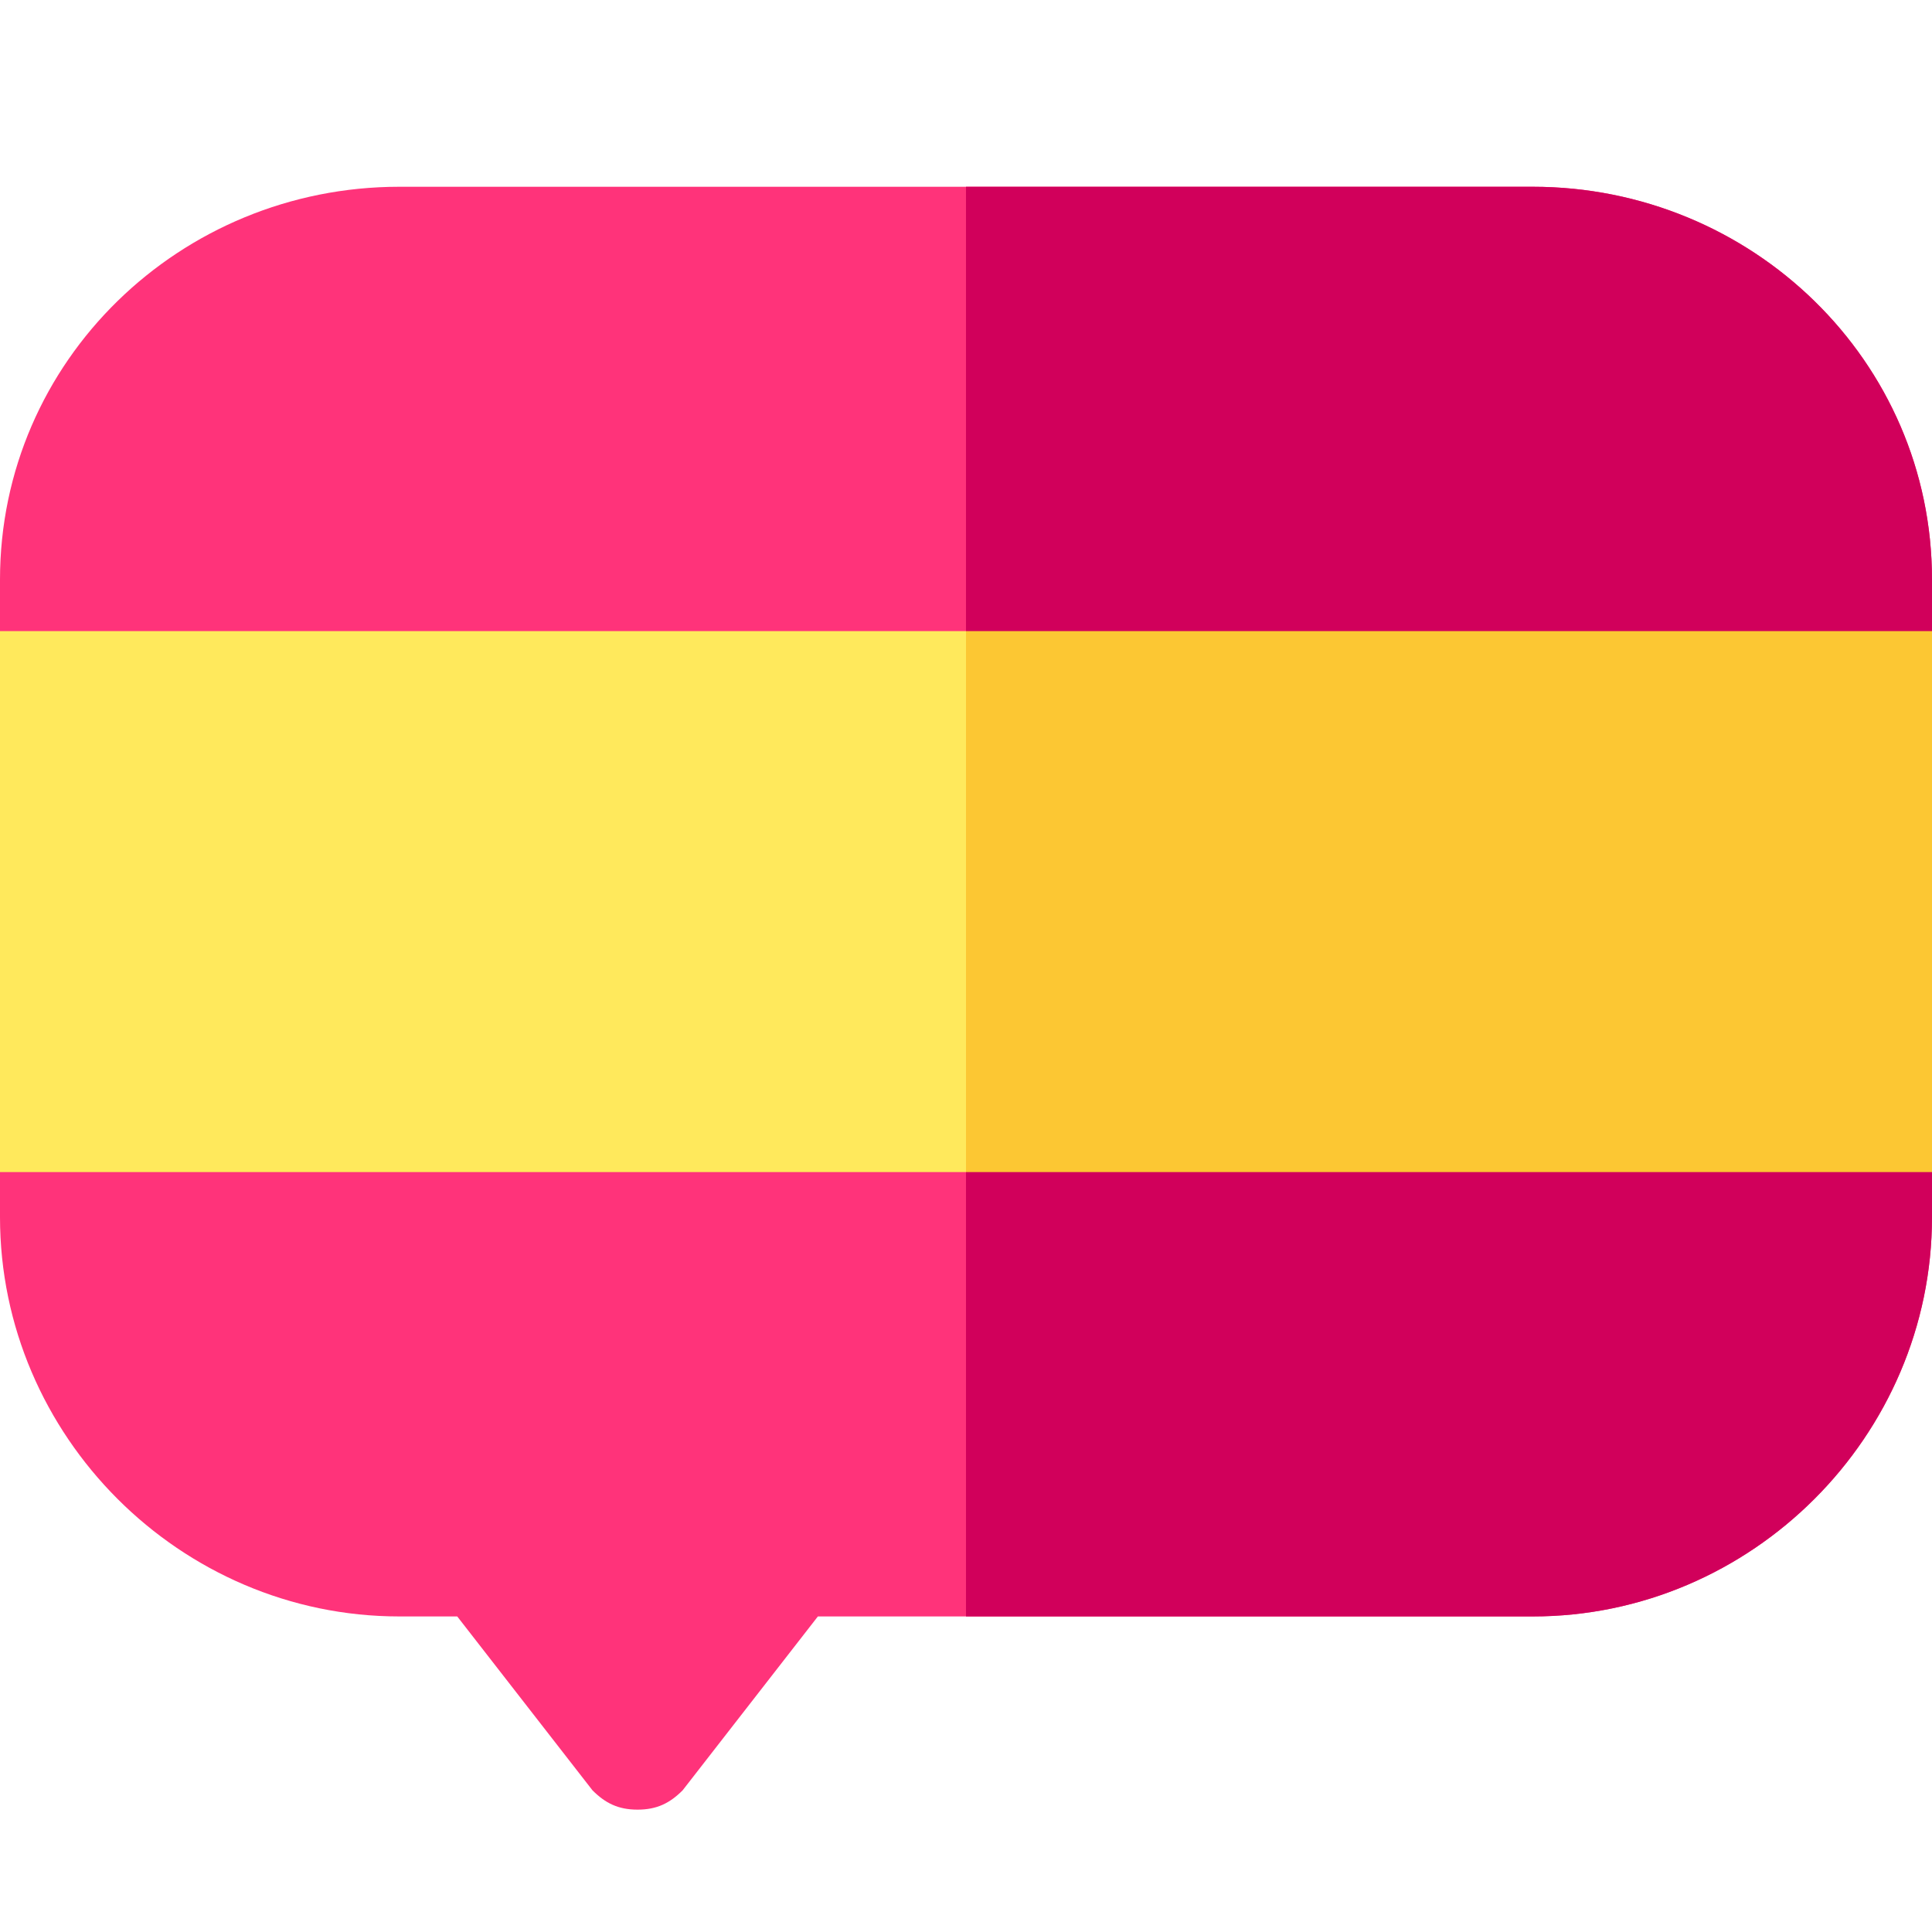
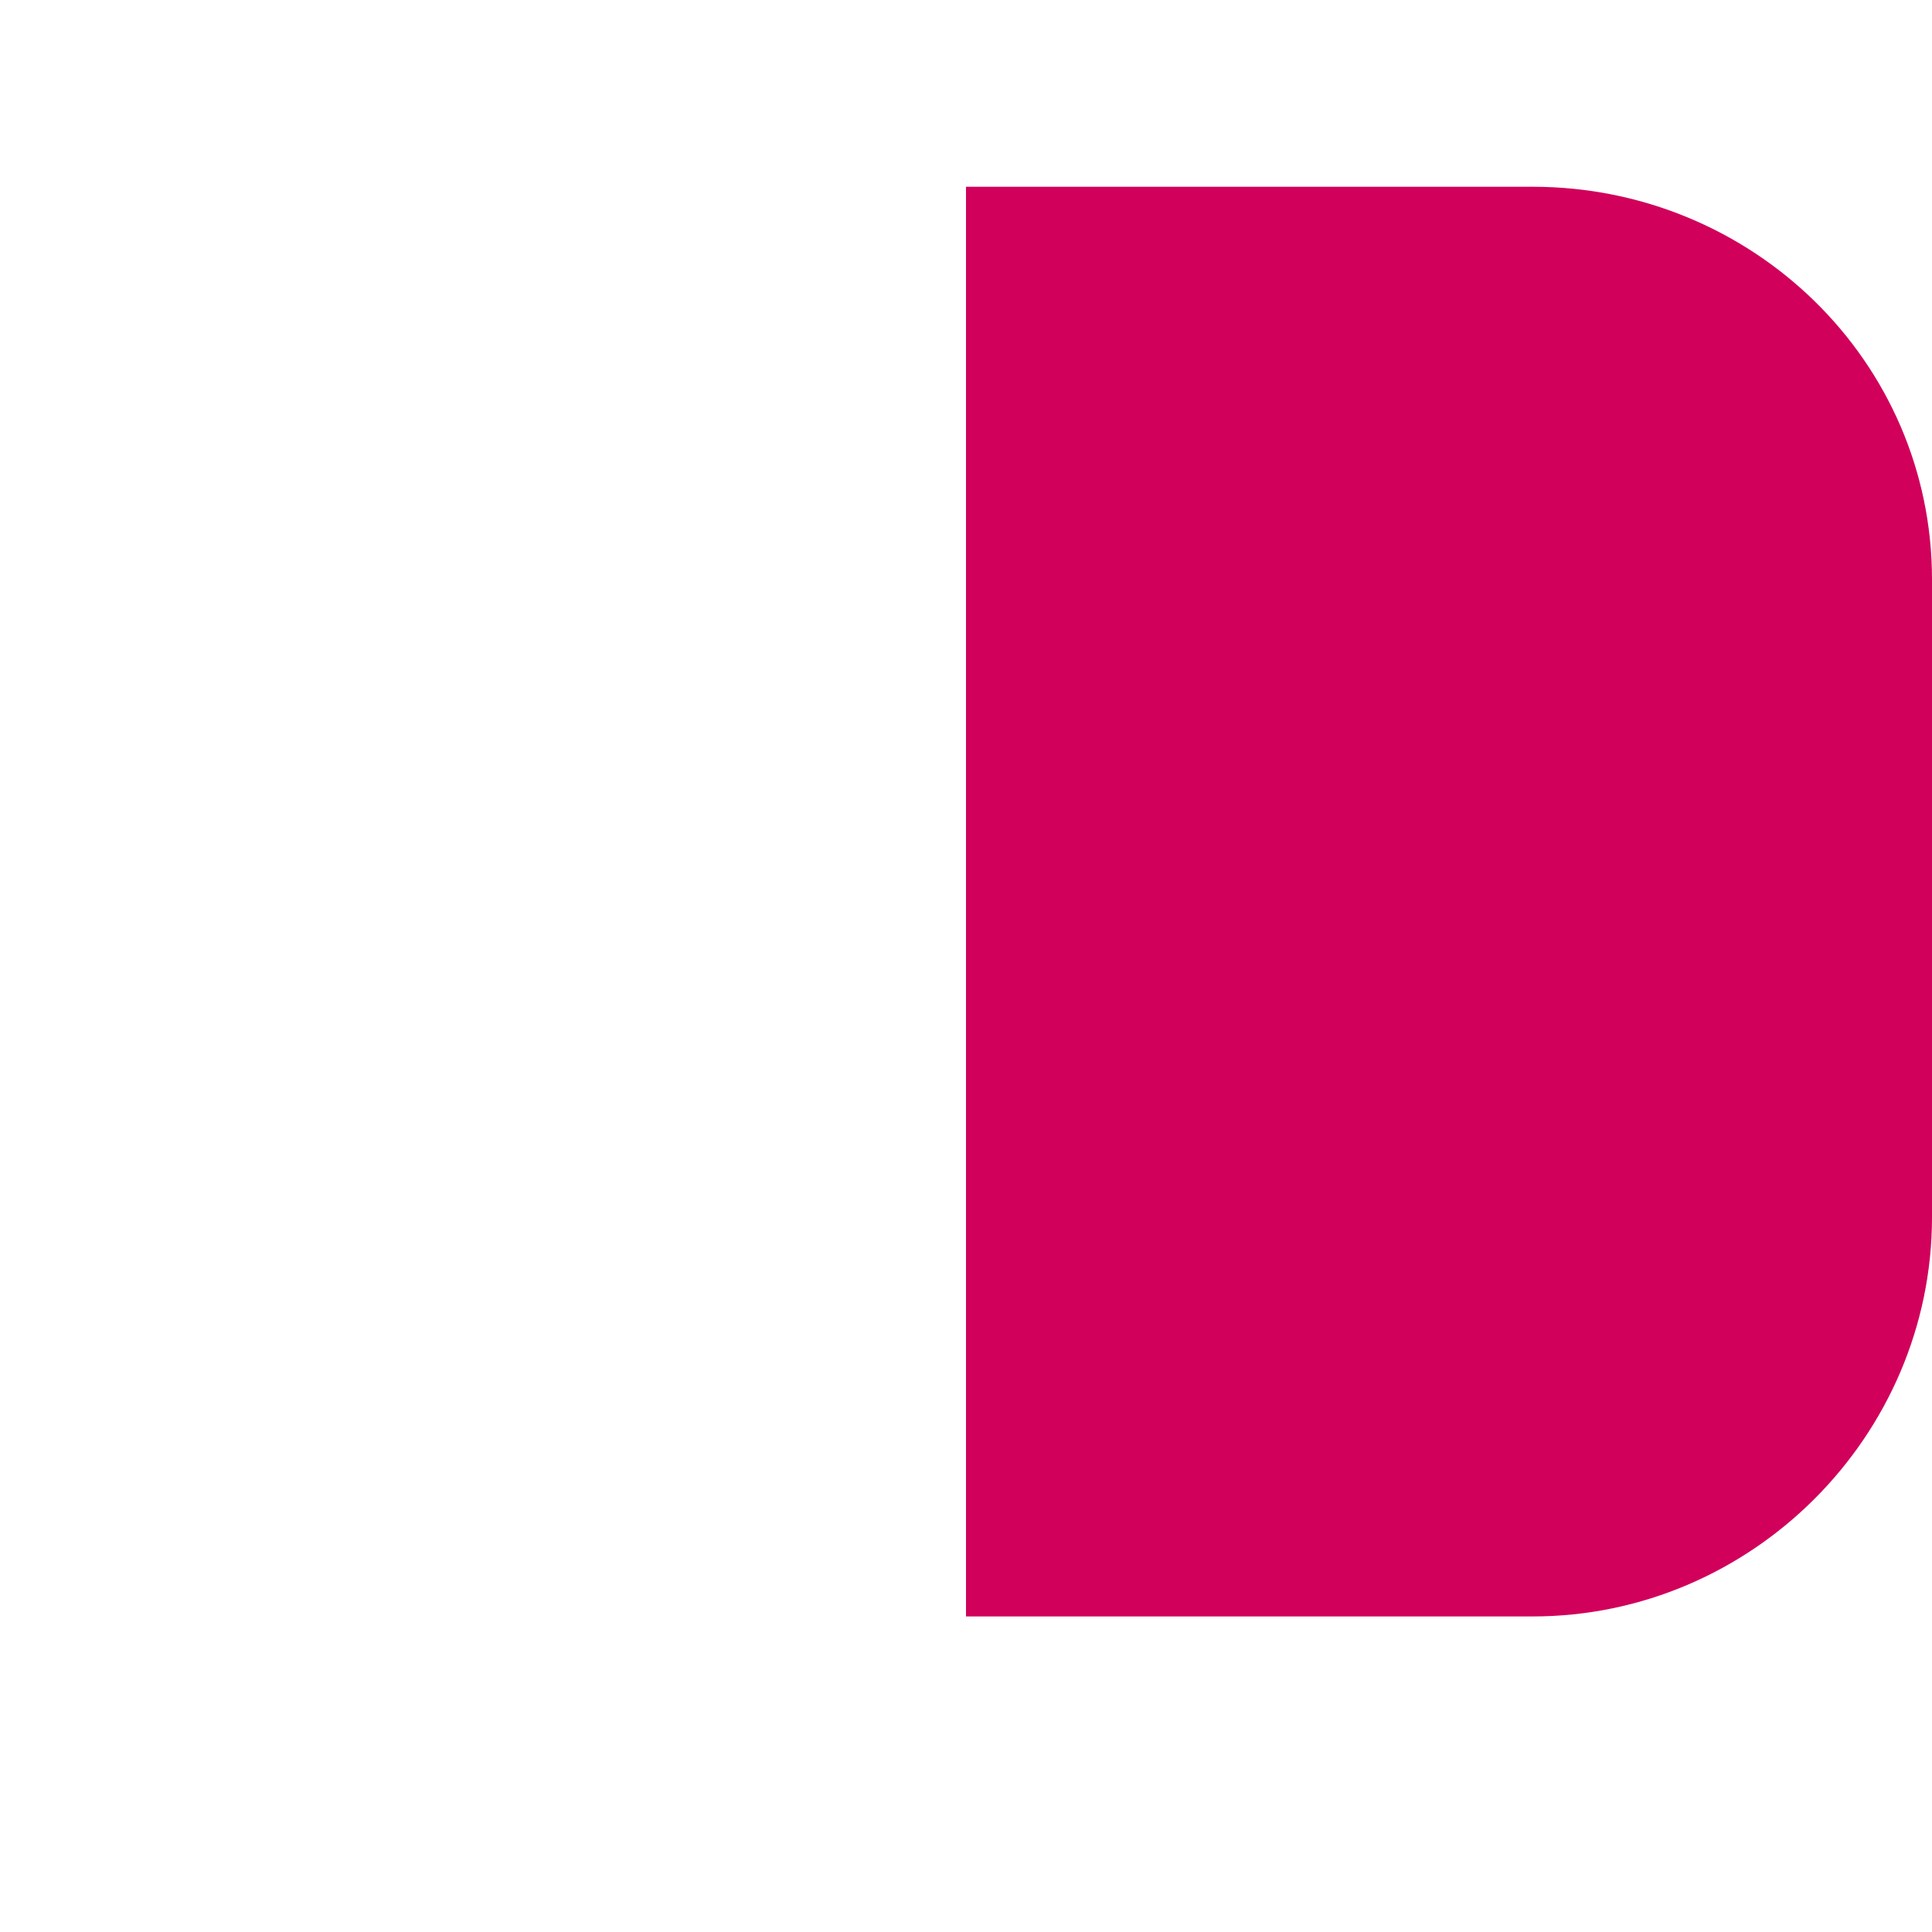
<svg xmlns="http://www.w3.org/2000/svg" version="1.1" id="Camada_1" x="0px" y="0px" viewBox="0 0 30 30" style="enable-background:new 0 0 30 30;" xml:space="preserve">
  <style type="text/css">
	.st0{fill:#FF337A;}
	.st1{fill:#FFE95C;}
	.st2{fill:#D1005B;}
	.st3{fill:#FCC733;}
</style>
-   <path class="st0" d="M23.8,2.9H6.2C2.8,2.9,0,5.6,0,9v9.9c0,3.4,2.8,6.2,6.2,6.2h0.9l2.1,2.7c0.2,0.2,0.4,0.3,0.7,0.3  s0.5-0.1,0.7-0.3l2.1-2.7h11.1c3.4,0,6.2-2.8,6.2-6.2V9C30,5.6,27.2,2.9,23.8,2.9z" />
-   <path class="st1" d="M0,9.8h30v8.4H0V9.8z" />
  <path class="st2" d="M23.8,2.9H15v22.2h8.8c3.4,0,6.2-2.8,6.2-6.2V9C30,5.6,27.2,2.9,23.8,2.9z" />
-   <path class="st3" d="M15,9.8h15v8.4H15V9.8z" />
</svg>